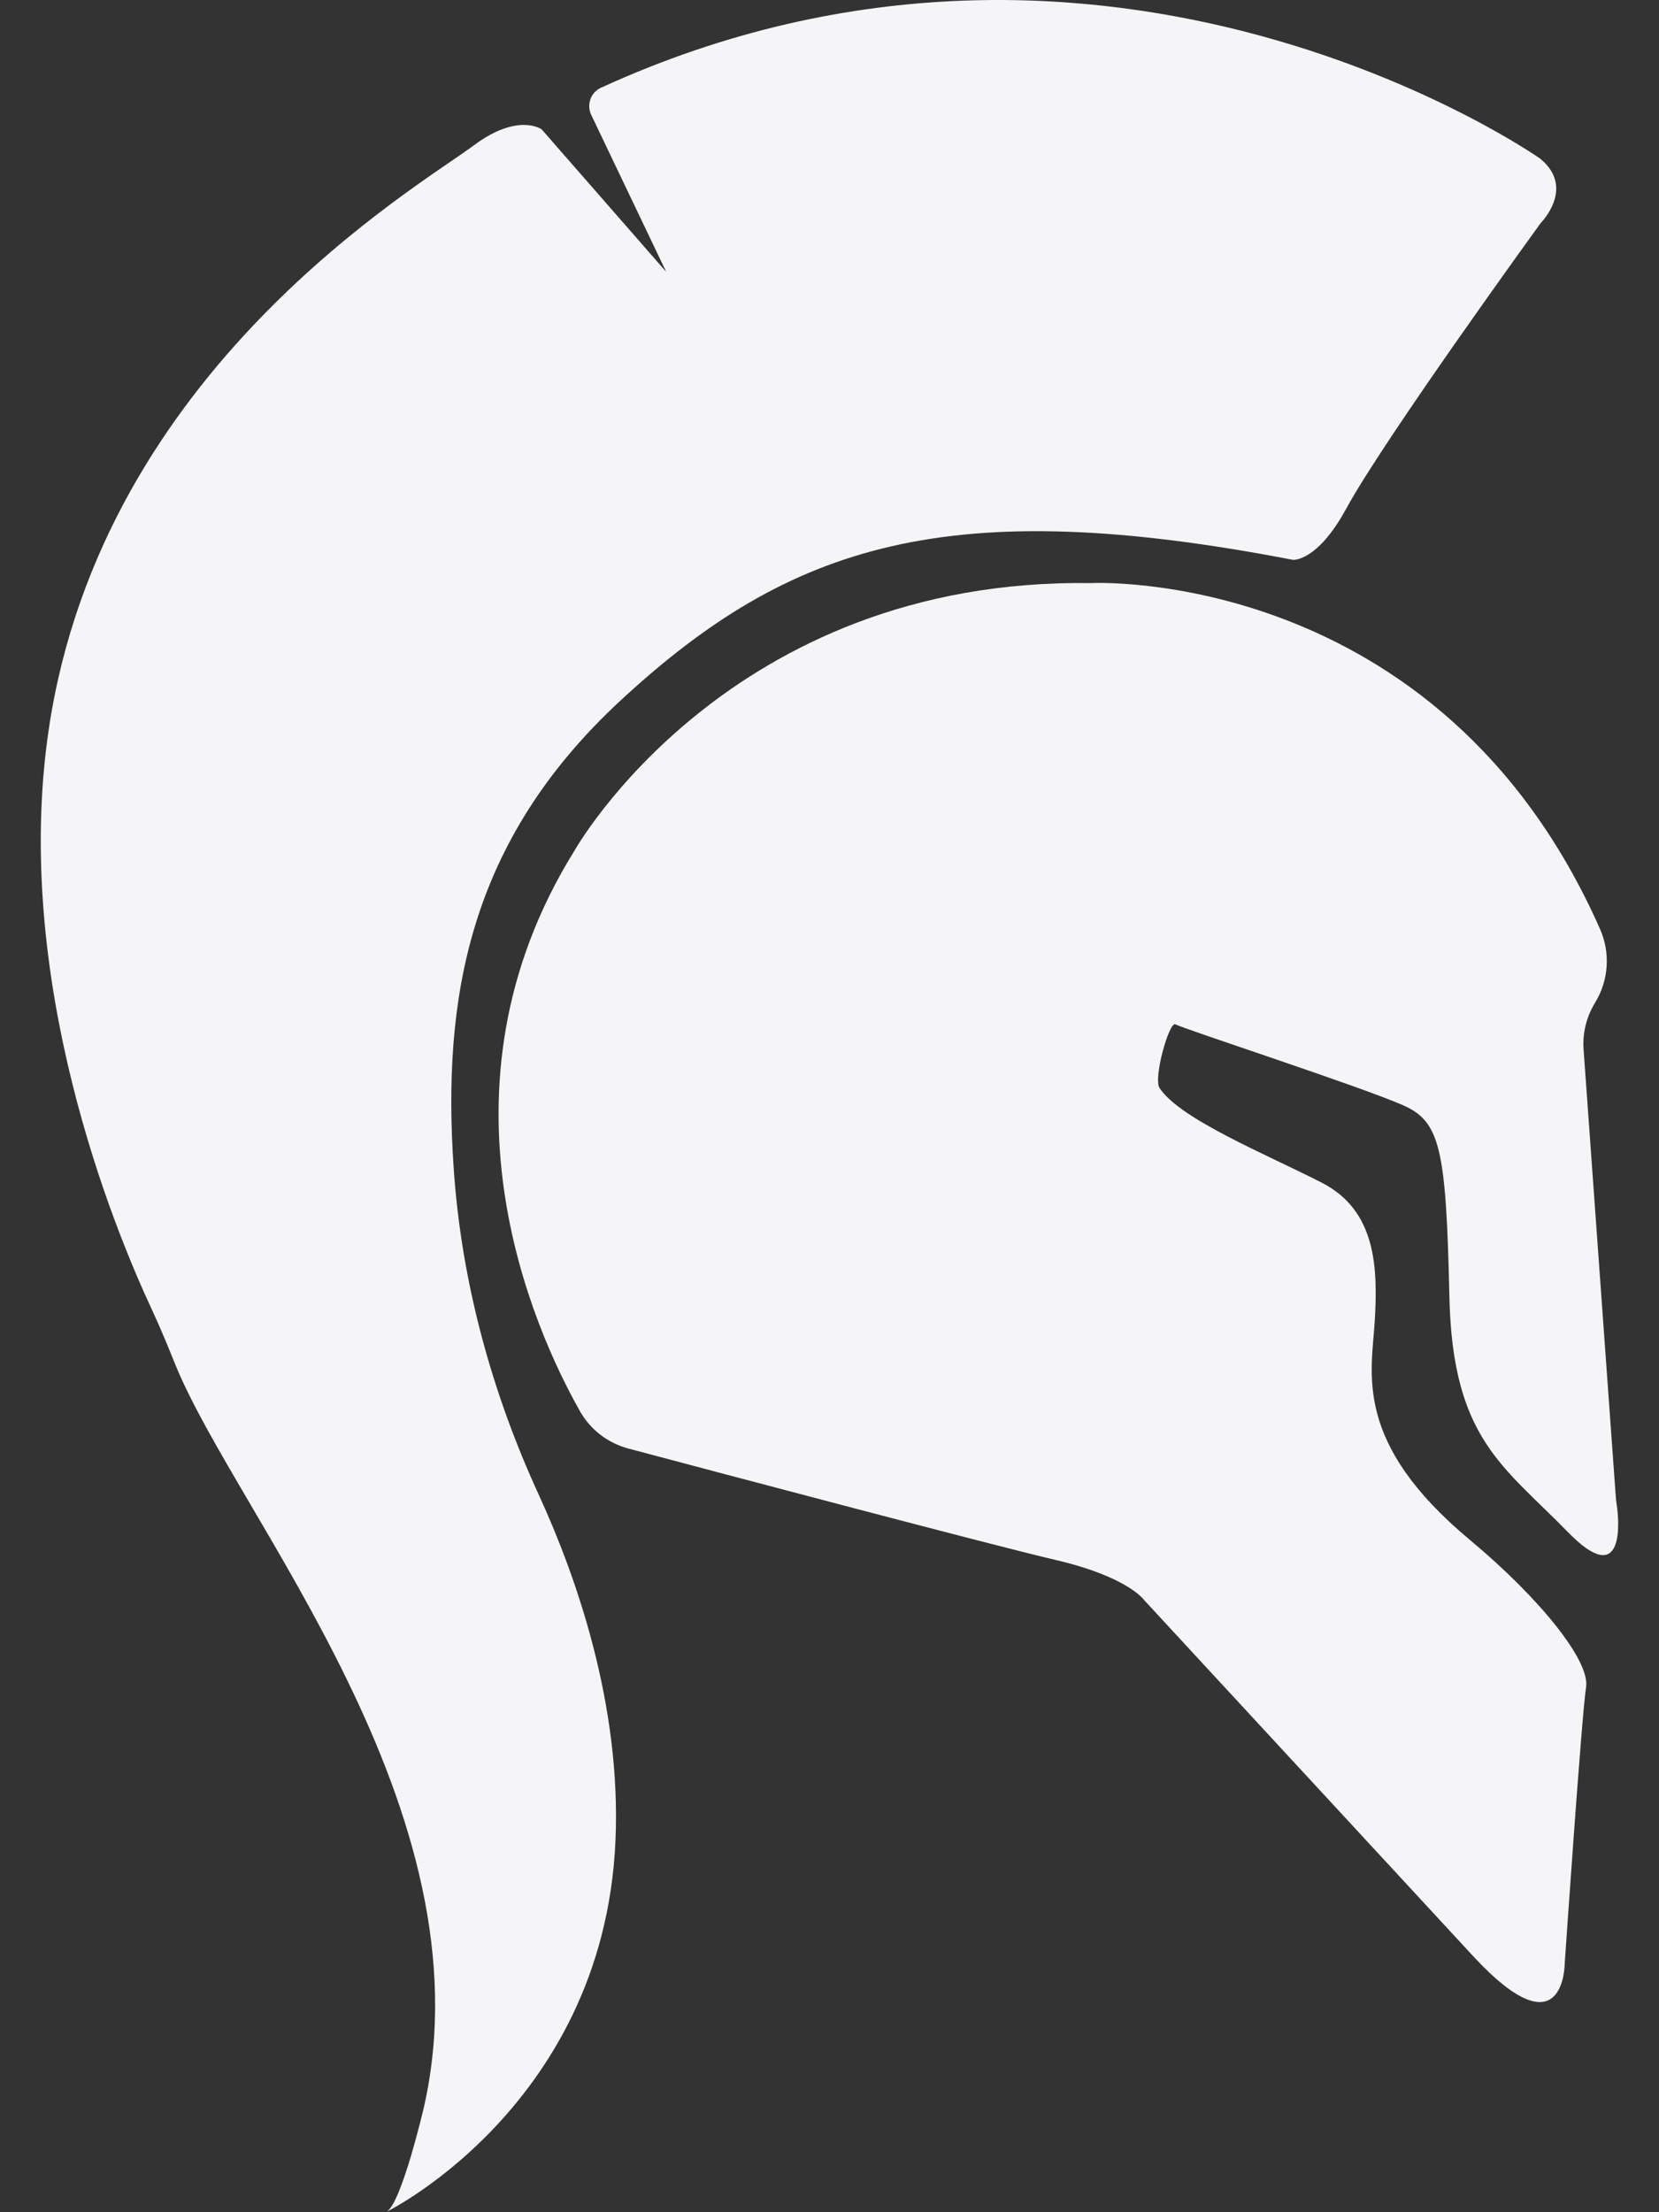
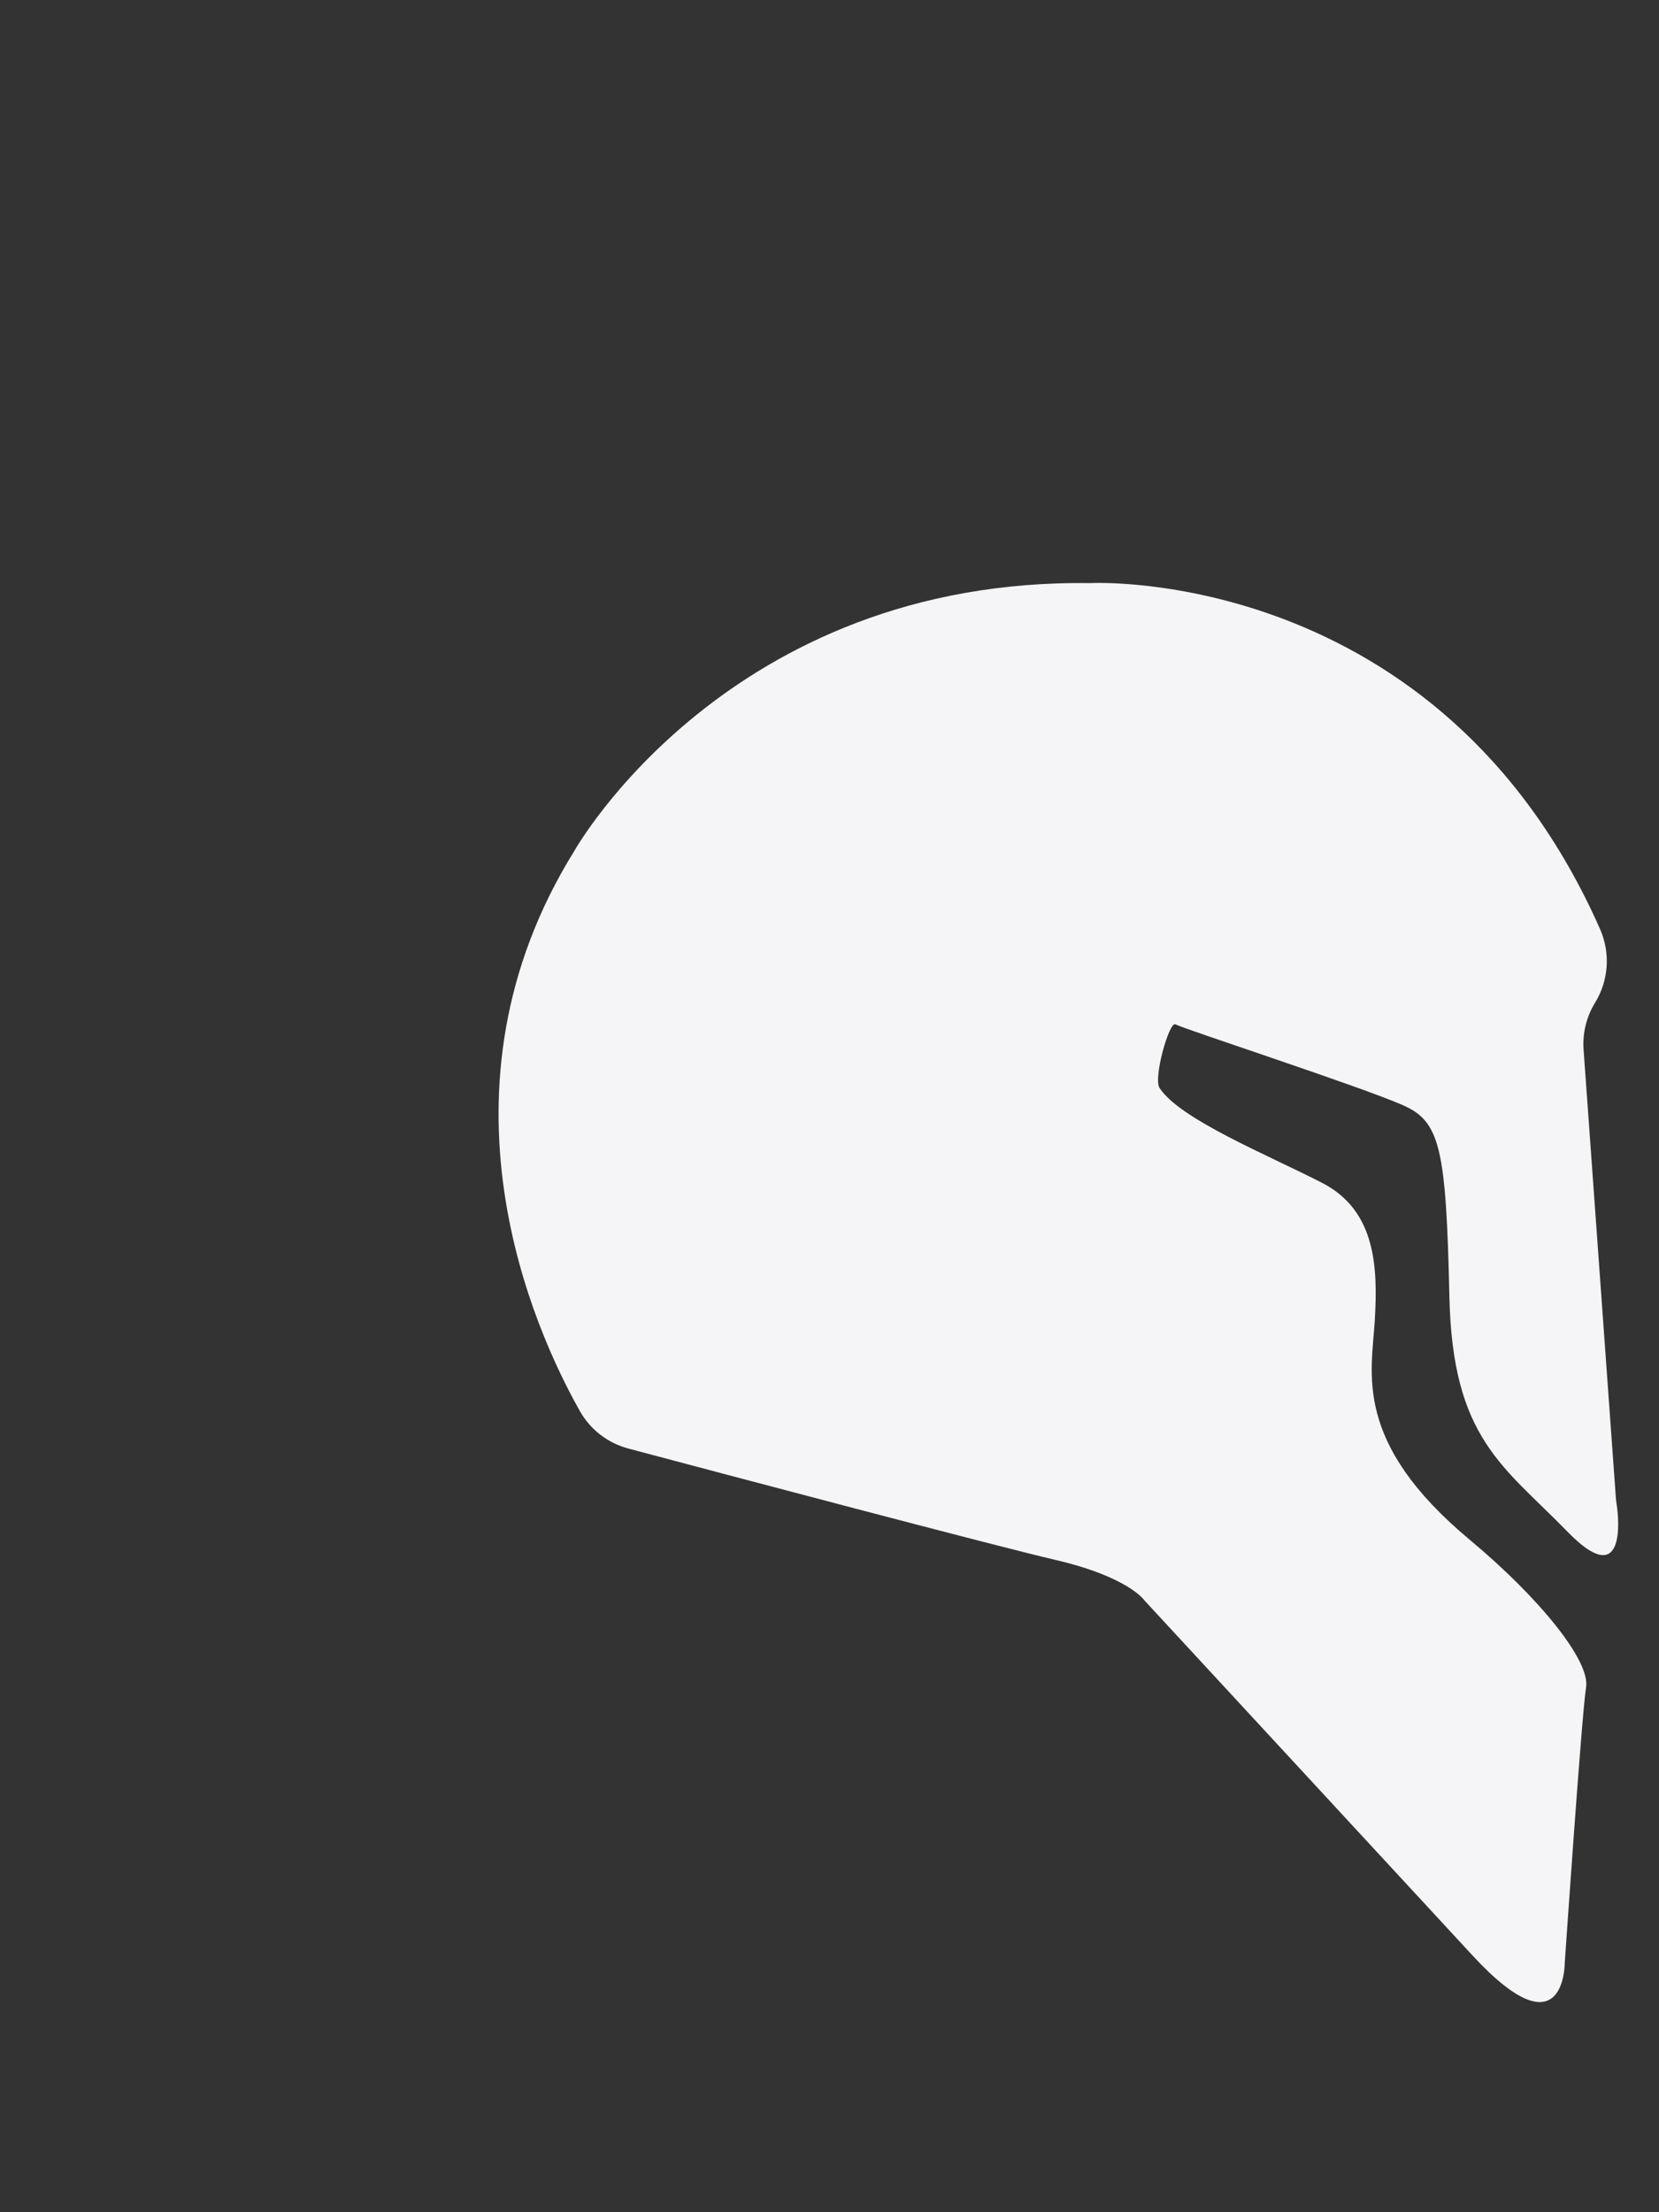
<svg xmlns="http://www.w3.org/2000/svg" width="24" height="32" viewBox="0 0 24 32" fill="none">
  <rect x="0" y="0" width="24" height="32" fill="#333333" stroke="none" />
-   <path d="M22.28 2.294C22.28 2.294 16.047 -2.095 8.694 1.269C8.545 1.337 8.483 1.515 8.553 1.662L9.638 3.933L7.836 1.871C7.836 1.871 7.496 1.624 6.854 2.103C6.049 2.705 1.489 5.335 0.708 10.532C0.163 14.164 1.648 17.771 2.207 18.965C2.325 19.217 2.429 19.474 2.534 19.733C3.428 21.938 7.098 26.182 6.135 30.47C6.135 30.47 5.807 31.886 5.589 31.995C5.371 32.103 8.734 30.575 8.904 26.62C8.989 24.654 8.333 22.796 7.795 21.624C7.107 20.127 6.671 18.524 6.562 16.881C6.401 14.467 6.763 12.181 8.978 10.132C11.436 7.858 13.726 7.138 18.703 8.098C18.703 8.098 19.052 8.135 19.475 7.358C20.023 6.35 22.288 3.227 22.288 3.227C22.288 3.227 22.799 2.717 22.281 2.295L22.28 2.294Z" fill="#F5F5F7" />
  <path d="M15.789 8.434C15.789 8.434 20.823 8.182 23.147 13.439C23.299 13.783 23.273 14.181 23.076 14.503C22.95 14.707 22.892 14.945 22.909 15.183L23.375 21.652C23.377 21.687 23.381 21.724 23.387 21.759C23.427 22.01 23.505 23.007 22.68 22.16C21.755 21.208 21.015 20.816 20.968 18.769C20.92 16.602 20.835 16.223 20.292 15.985C19.666 15.711 17.153 14.894 17.004 14.817C16.915 14.771 16.681 15.594 16.775 15.738C17.071 16.191 18.333 16.703 19.122 17.108C19.911 17.512 19.933 18.342 19.888 19.106C19.842 19.87 19.569 20.86 21.262 22.273C22.272 23.115 23.006 24.024 22.945 24.406C22.883 24.788 22.636 28.403 22.636 28.403C22.636 28.403 22.636 29.728 21.307 28.291C19.978 26.854 16.555 23.149 16.555 23.149C16.555 23.149 16.329 22.812 15.271 22.565C14.395 22.361 10.433 21.311 9.093 20.954C8.793 20.875 8.539 20.679 8.388 20.41C7.721 19.227 6.156 15.765 8.312 12.303C8.312 12.303 10.531 8.352 15.79 8.435L15.789 8.434Z" fill="#F5F5F7" />
</svg>